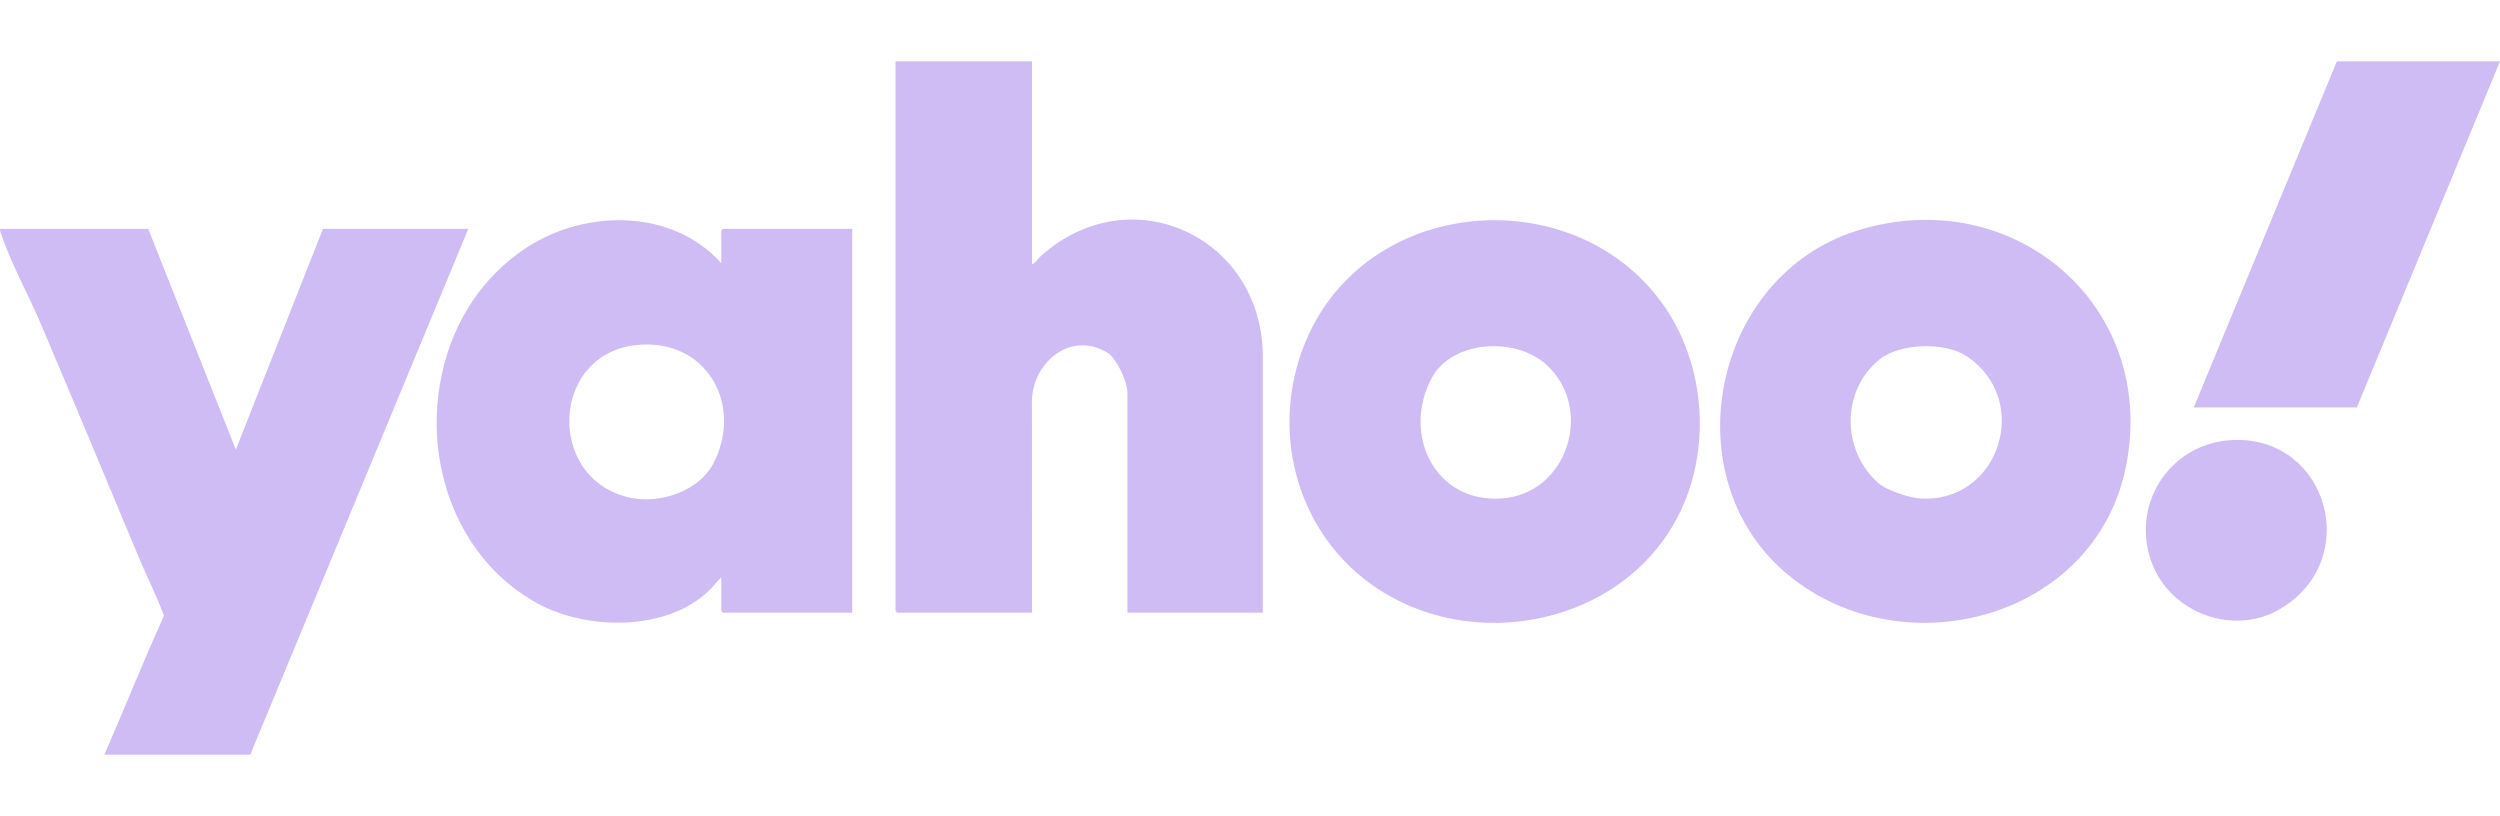
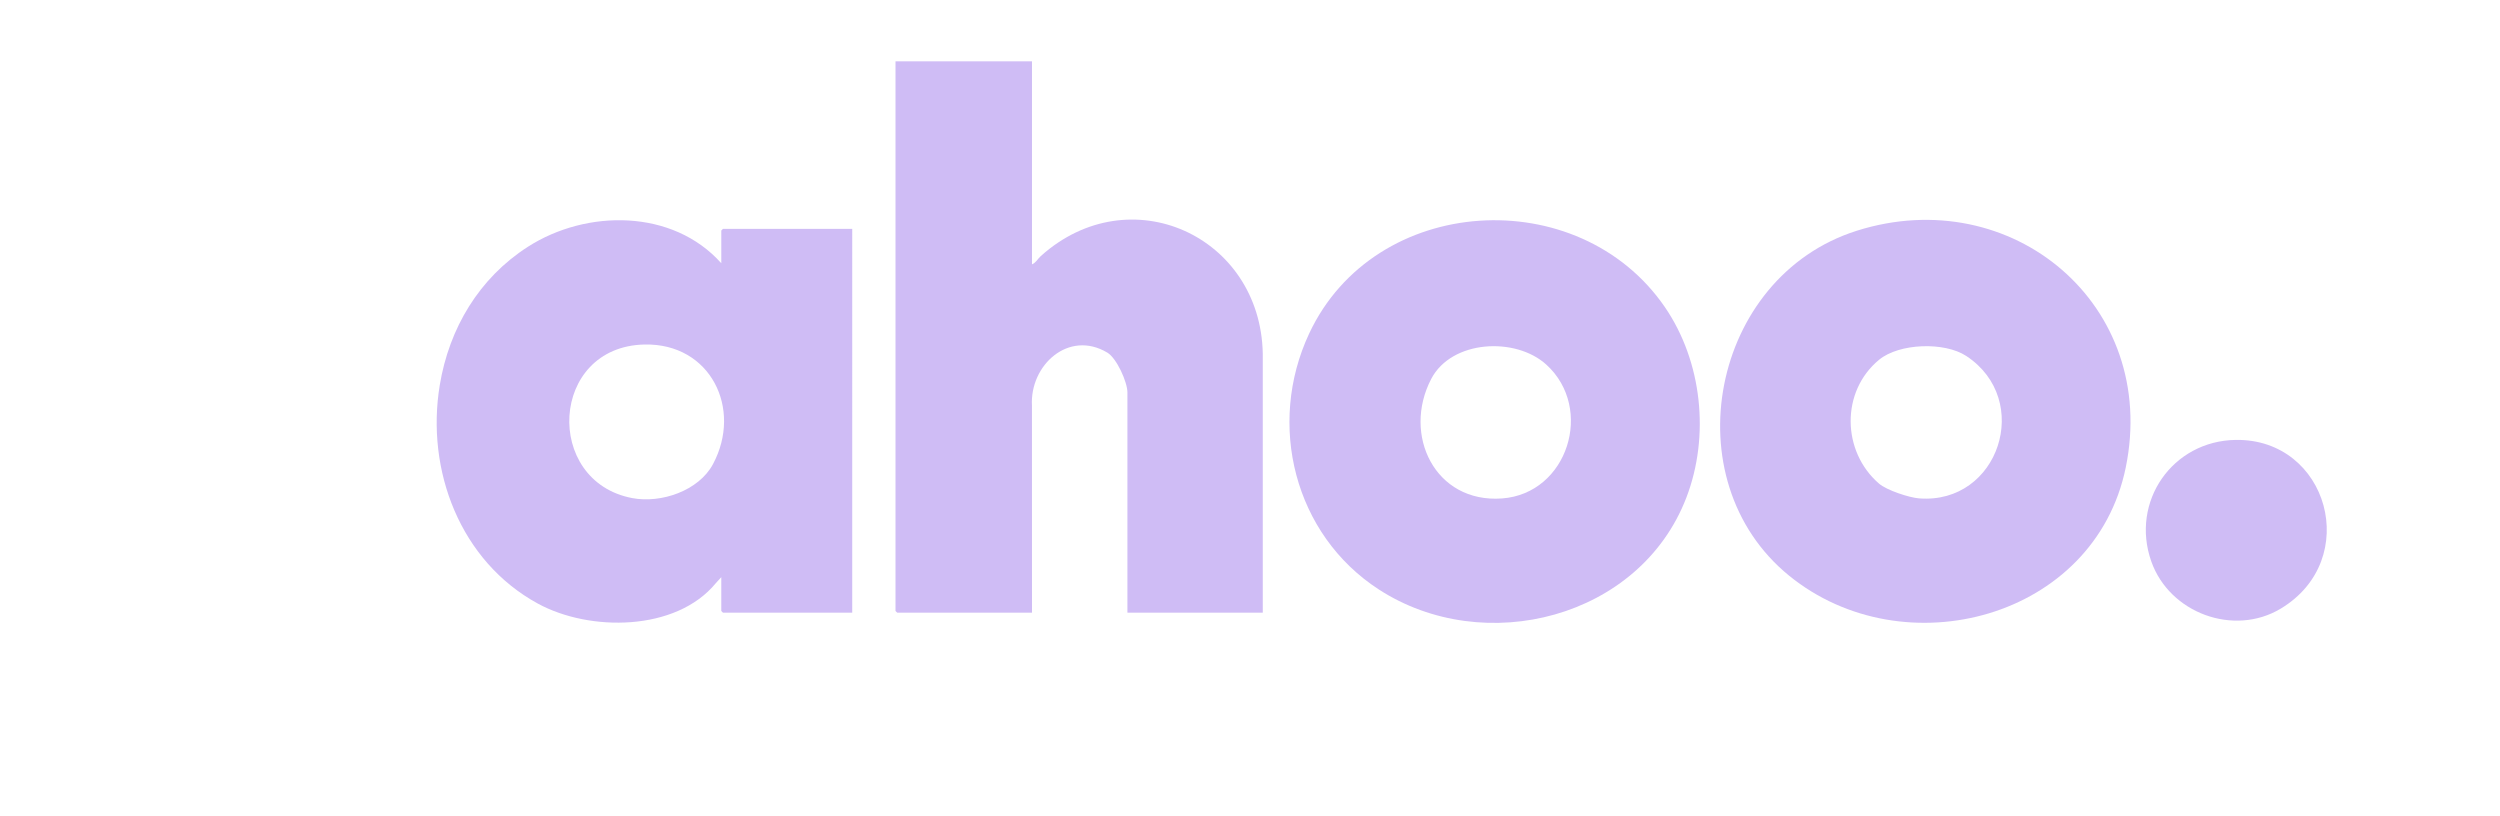
<svg xmlns="http://www.w3.org/2000/svg" id="Layer_1" data-name="Layer 1" viewBox="0 0 2500 816">
  <defs>
    <style>
      .cls-1 {
        fill: #cfbcf5;
      }
    </style>
  </defs>
  <path class="cls-1" d="M1127.42,612.66v-220.19c0-10.41-10.73-34.26-20.07-39.84-38.64-23.12-77.71,12.55-75.39,53.1l.04,206.92h-134.82l-1.67-1.67V61.35h136.48v202.99c3.82-1.44,5.64-5.44,8.86-8.33,88.98-79.81,219.71-20.1,221.92,97.64v259s-135.36,0-135.36,0Z" />
  <path class="cls-1" d="M722.97,228.86l-1.67,1.67v32.71c-48.53-54.37-134.65-54.16-193.44-16.44-48.7,31.24-78.66,81.36-88.08,138.23-14.16,85.52,20.62,176.32,98.07,218.56,51.79,28.26,138.07,27.94,177.86-20.3l5.58-6.13v33.83l1.67,1.67h129.27V228.86h-129.27ZM713.02,464.07c-14.29,26.76-51.92,39.48-80.74,34.03-88.93-16.81-82.72-151.61,12.25-153.59,65.95-1.38,98.06,64.17,68.49,119.55Z" />
-   <path class="cls-1" d="M468.31,228.86l-218.04,525.78H104.36c20.2-46.27,38.92-92.98,59.64-139.02-7.63-20.27-17.42-39.62-25.76-59.57-32.5-77.65-64.73-155.46-97.72-232.88-11.99-28.13-31.03-62.91-39.95-90.96-.37-1.14-.72-2.13-.51-3.36h148.14l87.65,220.76,87.11-220.76h145.36Z" />
  <path class="cls-1" d="M1664.92,307.16c-86.13-125.6-290.17-113.64-355.73,26.32-42.61,90.98-14.84,201.12,69.51,255.91,105.55,68.56,261.28,29.02,307.67-91.82,23.63-61.56,15.77-136.1-21.46-190.41ZM1501.96,498.45c-66.95,4.86-99.92-63.61-70.74-119.53,20.35-39.02,84.3-42.37,115.17-14.23,48.04,43.77,21.4,128.99-44.42,133.76Z" />
  <path class="cls-1" d="M1856.68,230.78c-145.55,46.04-185.27,249.12-67.57,344.9,114.86,93.48,305.53,43.03,336.62-108.11,33.4-162.42-113.75-285.93-269.05-236.8ZM1919.13,498.39c-10.11-.79-32.5-8.2-40.13-14.79-37.23-32.14-38.39-92.18.14-123.88,20.11-16.55,65.29-18.06,87.06-3.79,67.01,43.94,32.7,148.68-47.08,142.45Z" />
-   <polygon class="cls-1" points="2500 61.35 2356.86 407.45 2193.75 407.45 2336.89 61.35 2500 61.35" />
  <path class="cls-1" d="M2280.7,608.65c-46.92,28.17-111.24,4.43-129.42-47.27-21.04-59.81,21.18-120.51,84.42-121.47,92.43-1.43,126.65,119.73,45,168.74Z" />
</svg>